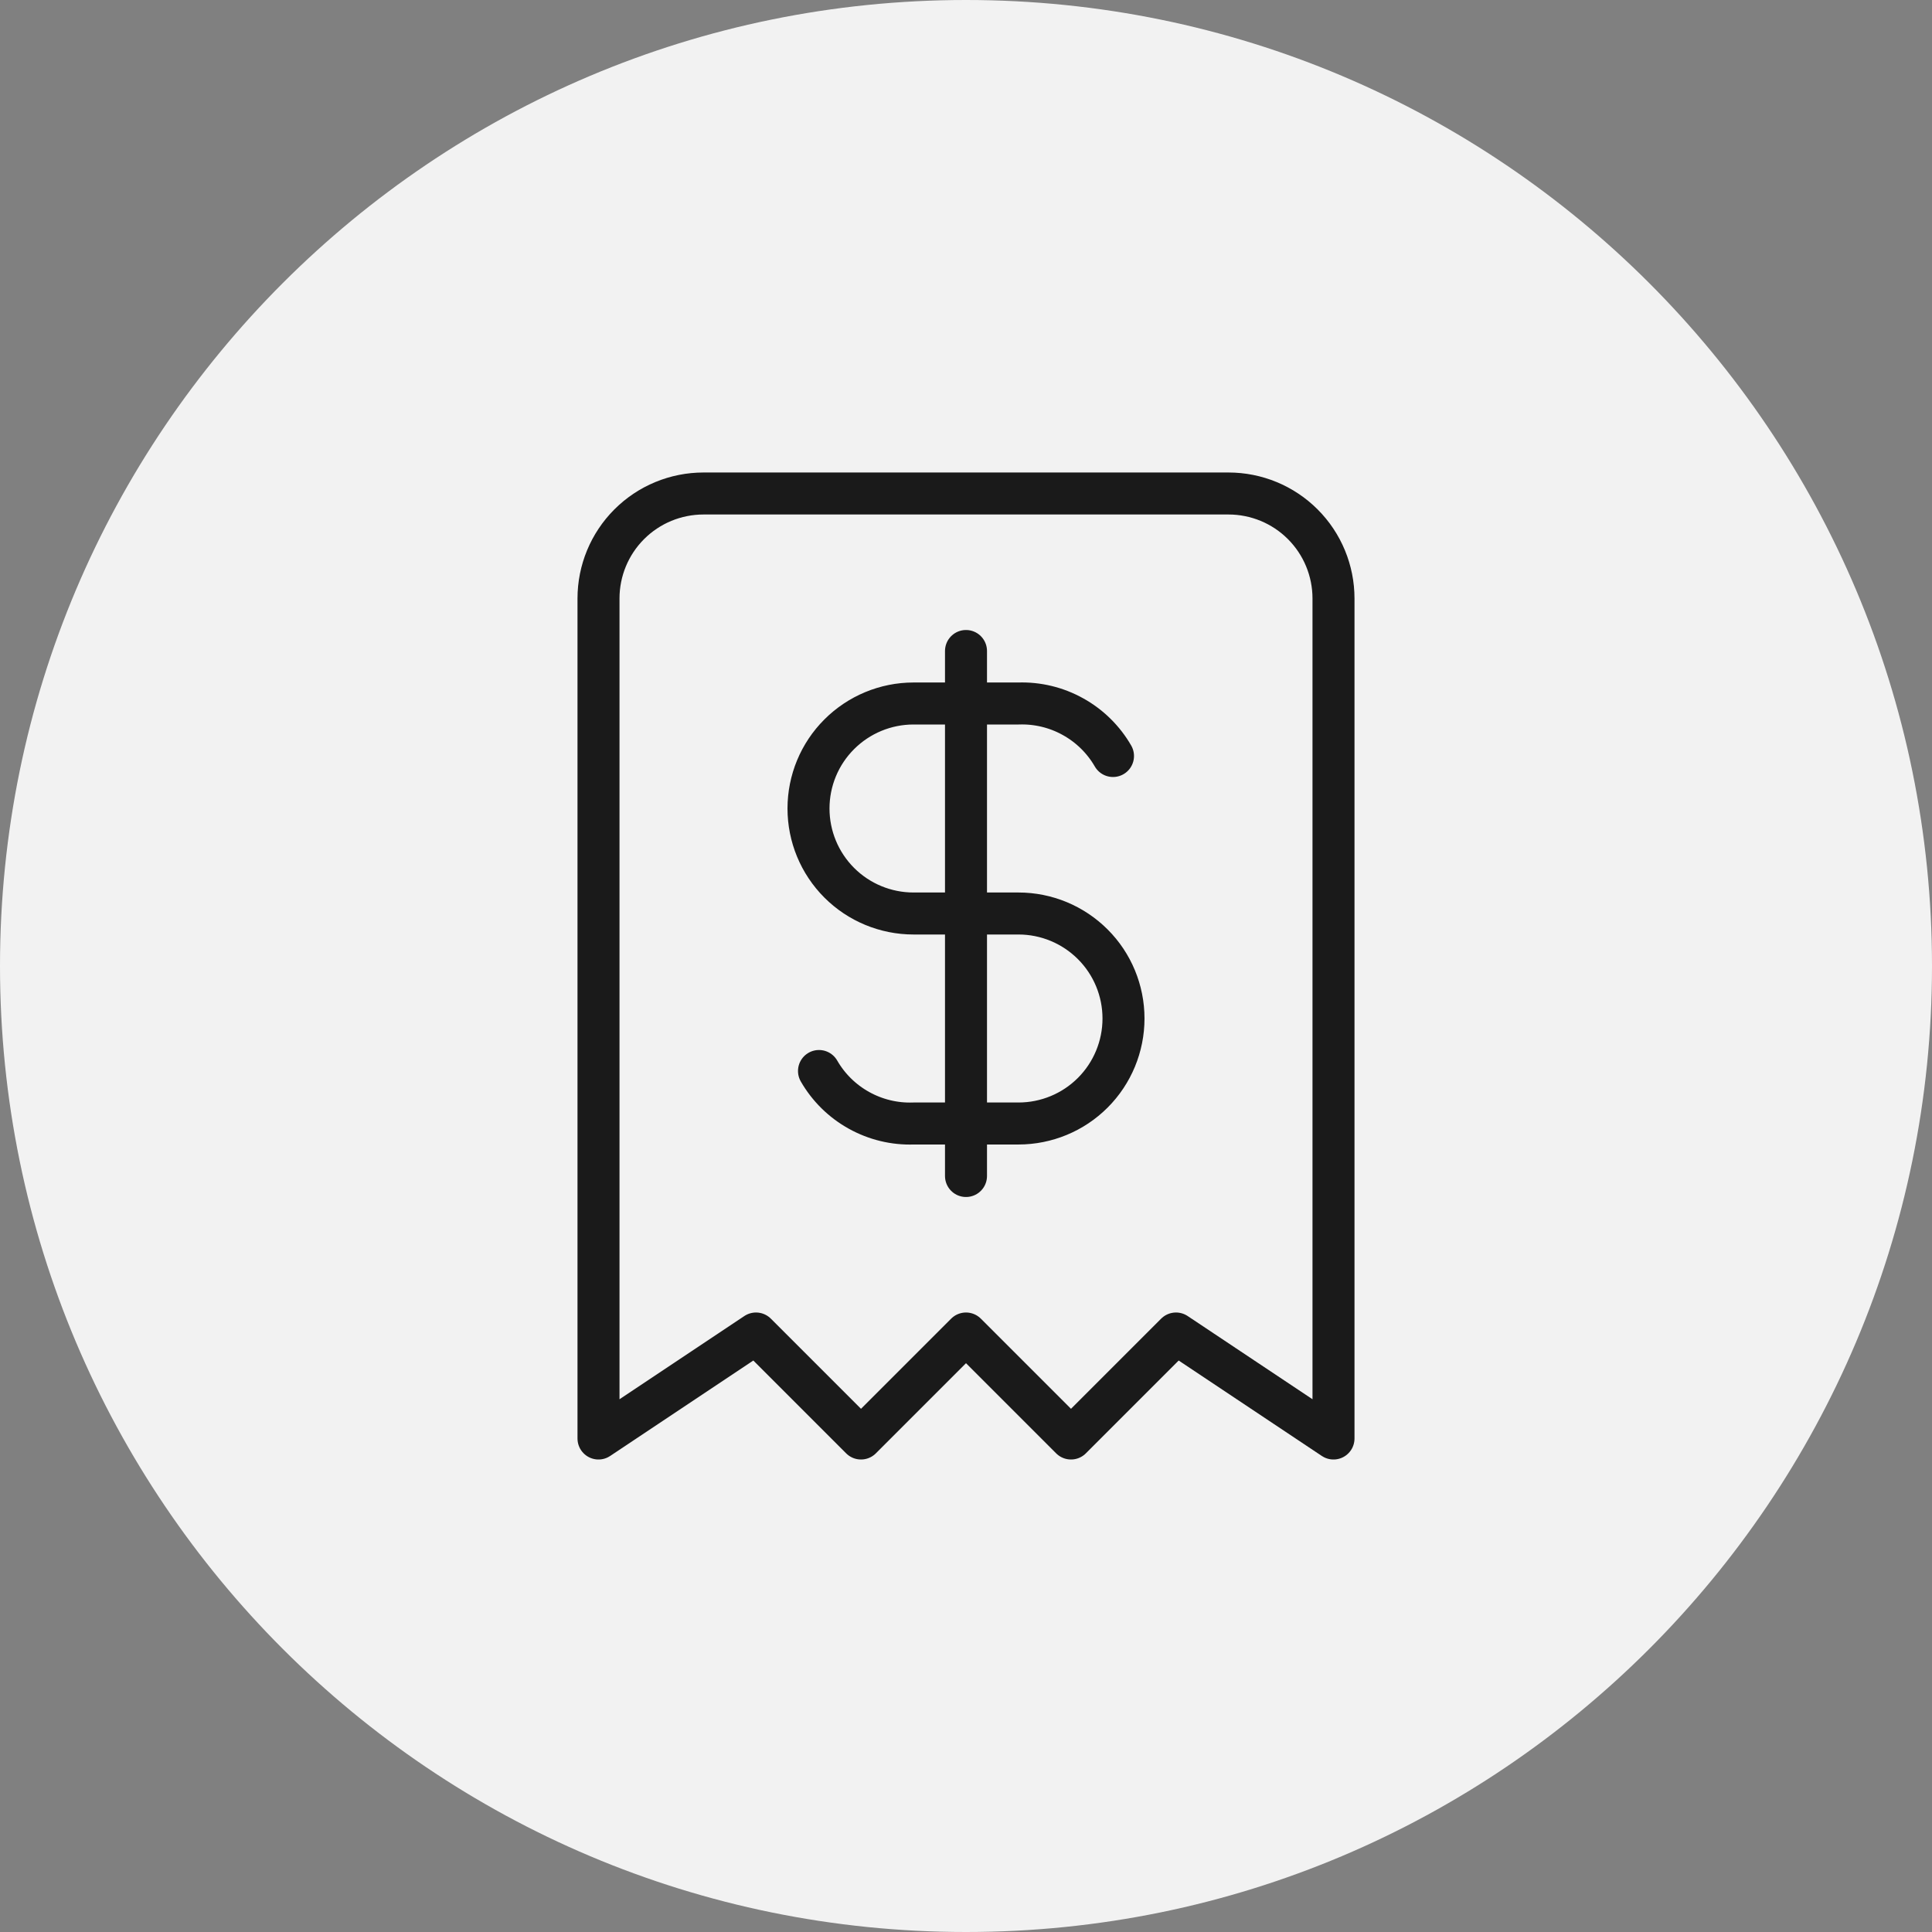
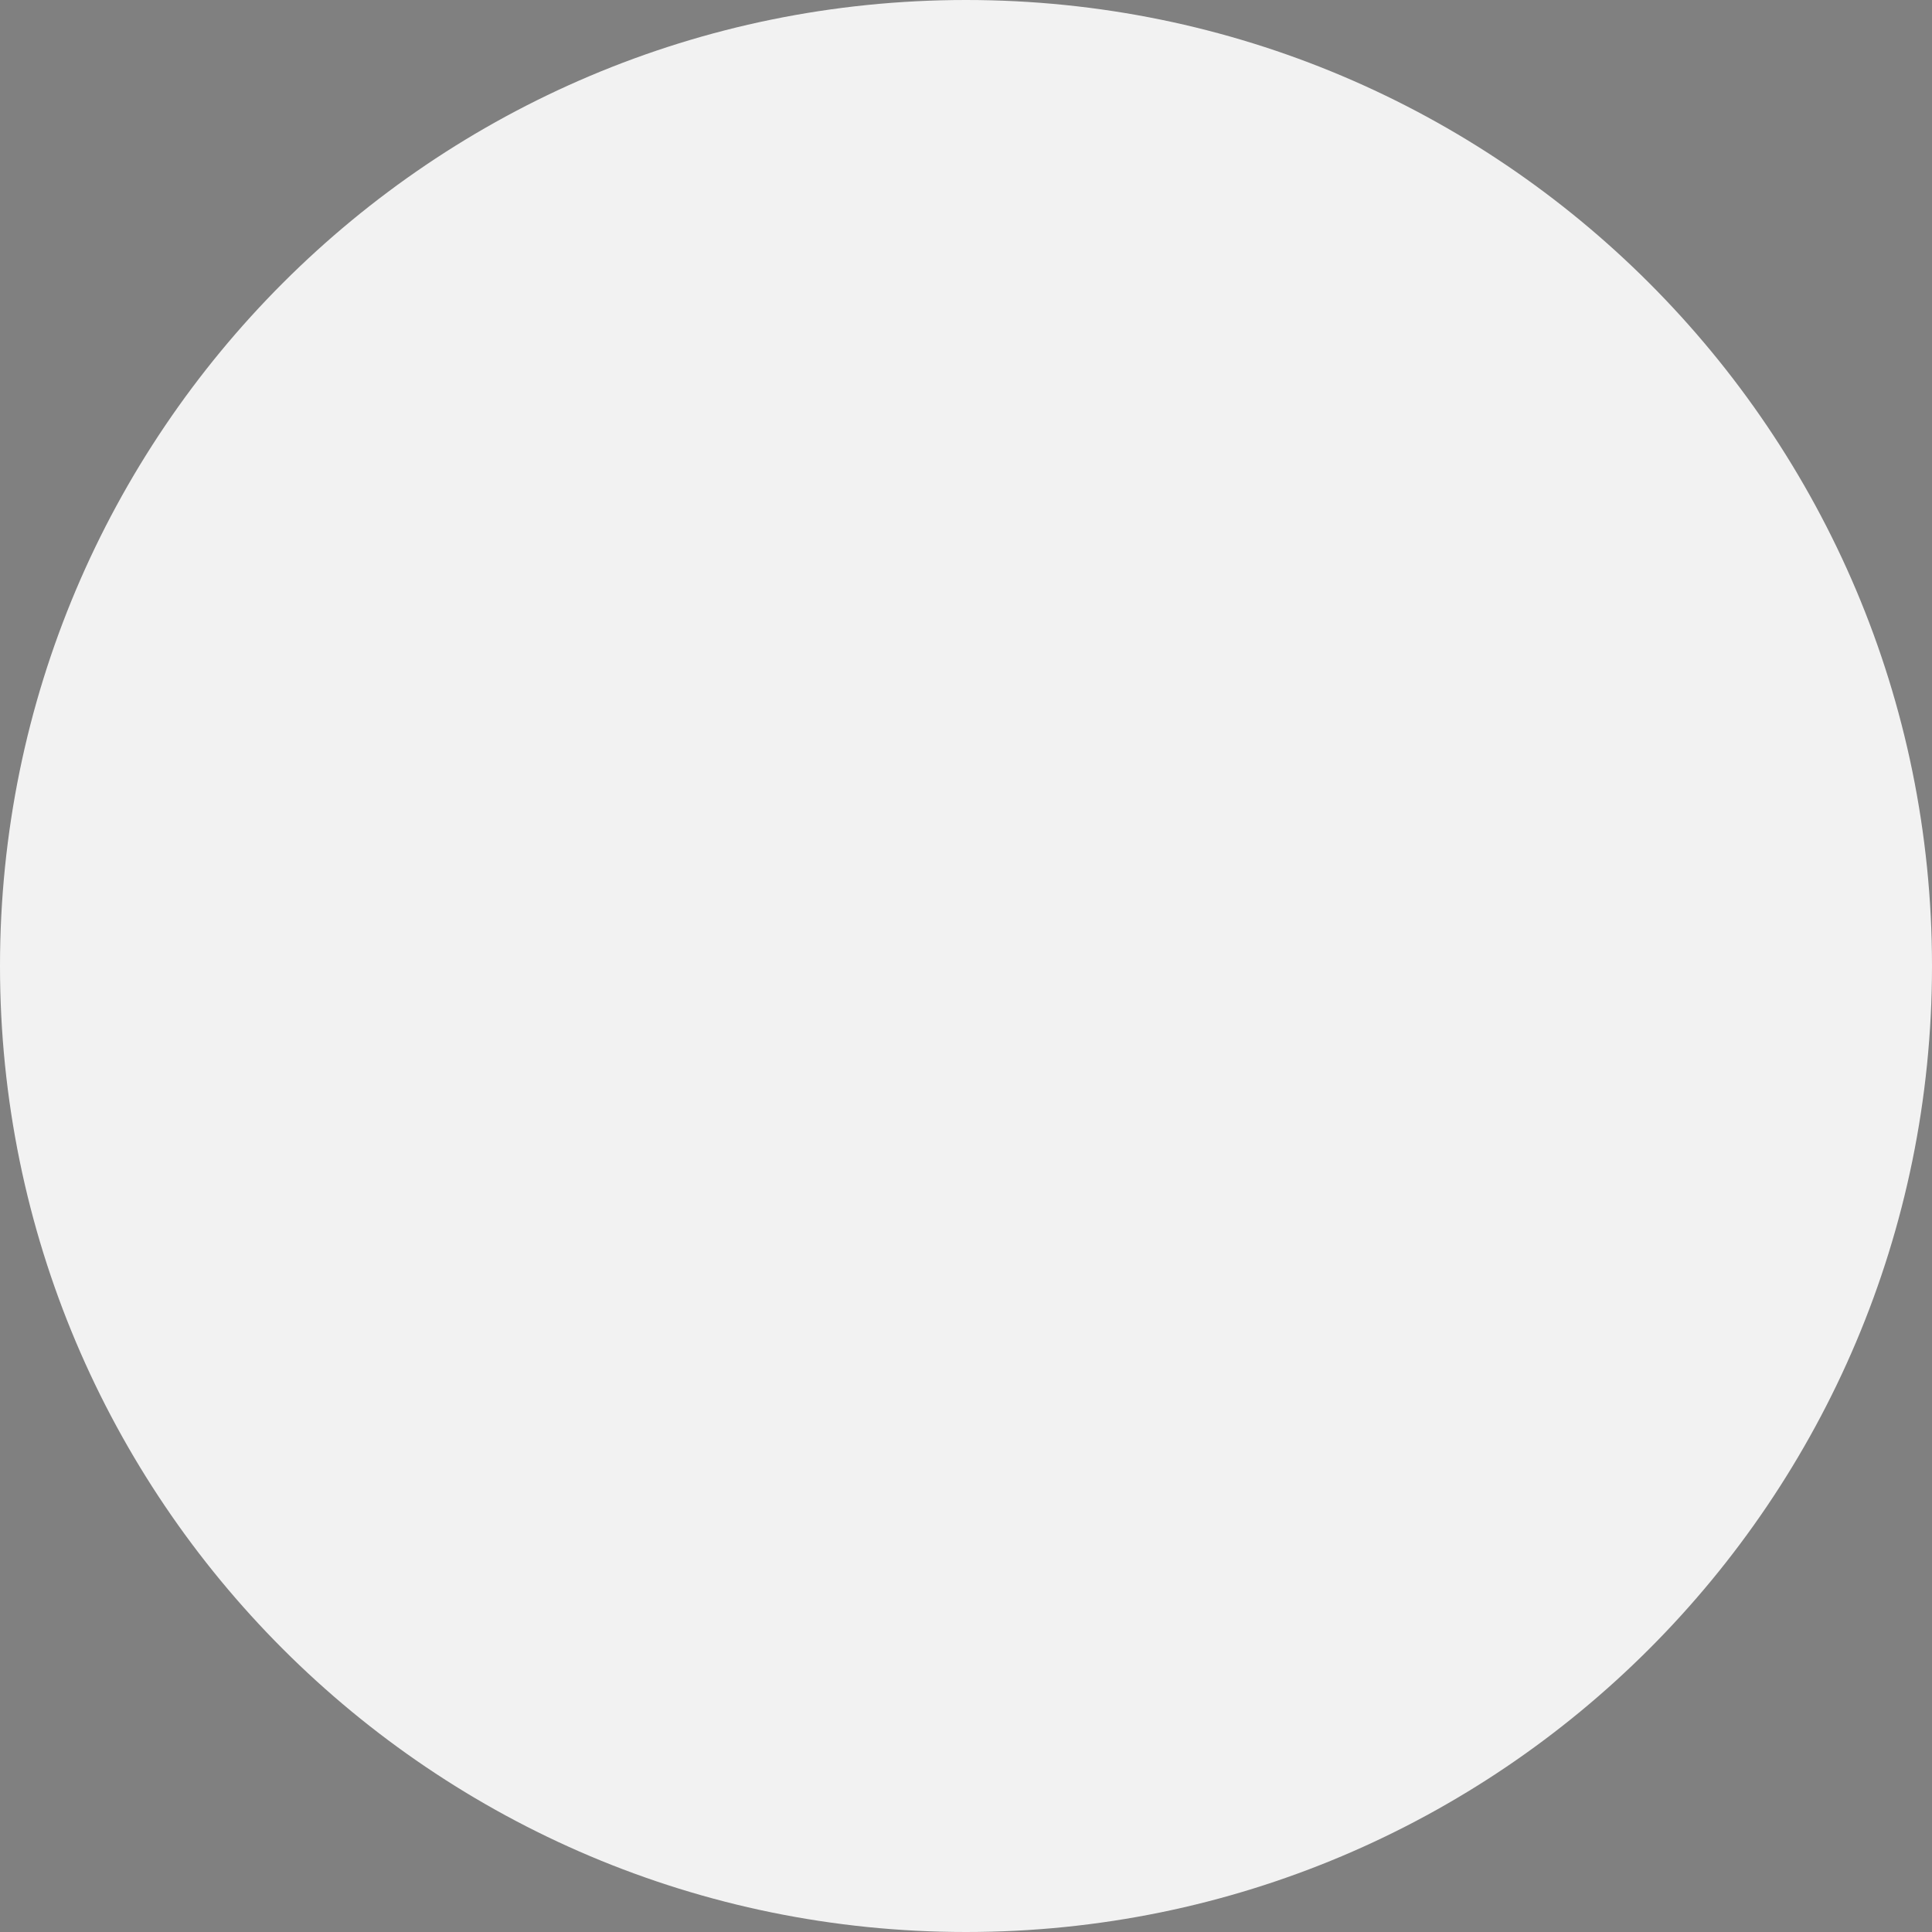
<svg xmlns="http://www.w3.org/2000/svg" width="46" height="46" viewBox="0 0 46 46" fill="none">
  <rect x="0" y="0" width="46" height="46" fill="#808080" stroke="none" />
  <path d="M23 46C35.703 46 46 35.703 46 23C46 10.297 35.703 0 23 0C10.297 0 0 10.297 0 23C0 35.703 10.297 46 23 46Z" fill="#F2F2F2" />
  <g clip-path="url(#clip0_4927_1647)">
-     <path d="M14.25 34.25V14.25C14.25 13.587 14.513 12.951 14.982 12.482C15.451 12.013 16.087 11.75 16.75 11.75H29.25C29.913 11.75 30.549 12.013 31.018 12.482C31.487 12.951 31.75 13.587 31.75 14.25V34.25L28 31.75L25.5 34.25L23 31.75L20.5 34.25L18 31.75L14.25 34.25Z" stroke="#1A1A1A" stroke-linecap="round" stroke-linejoin="round" />
-     <path d="M26.5 18C26.274 17.608 25.945 17.284 25.548 17.064C25.152 16.843 24.703 16.735 24.25 16.75H21.75C21.087 16.75 20.451 17.014 19.982 17.483C19.513 17.951 19.25 18.587 19.25 19.25C19.25 19.913 19.513 20.549 19.982 21.018C20.451 21.487 21.087 21.75 21.75 21.75H24.25C24.913 21.75 25.549 22.014 26.018 22.483C26.487 22.951 26.75 23.587 26.75 24.25C26.75 24.913 26.487 25.549 26.018 26.018C25.549 26.487 24.913 26.75 24.25 26.75H21.75C21.297 26.766 20.848 26.657 20.452 26.437C20.055 26.217 19.726 25.893 19.5 25.5" stroke="#1A1A1A" stroke-linecap="round" stroke-linejoin="round" />
-     <path d="M23 15.5V28" stroke="#1A1A1A" stroke-linecap="round" stroke-linejoin="round" />
-   </g>
+     </g>
  <defs>
    <clipPath id="clip0_4927_1647">
-       <rect width="30" height="30" fill="white" transform="translate(8 8)" />
-     </clipPath>
+       </clipPath>
  </defs>
</svg>